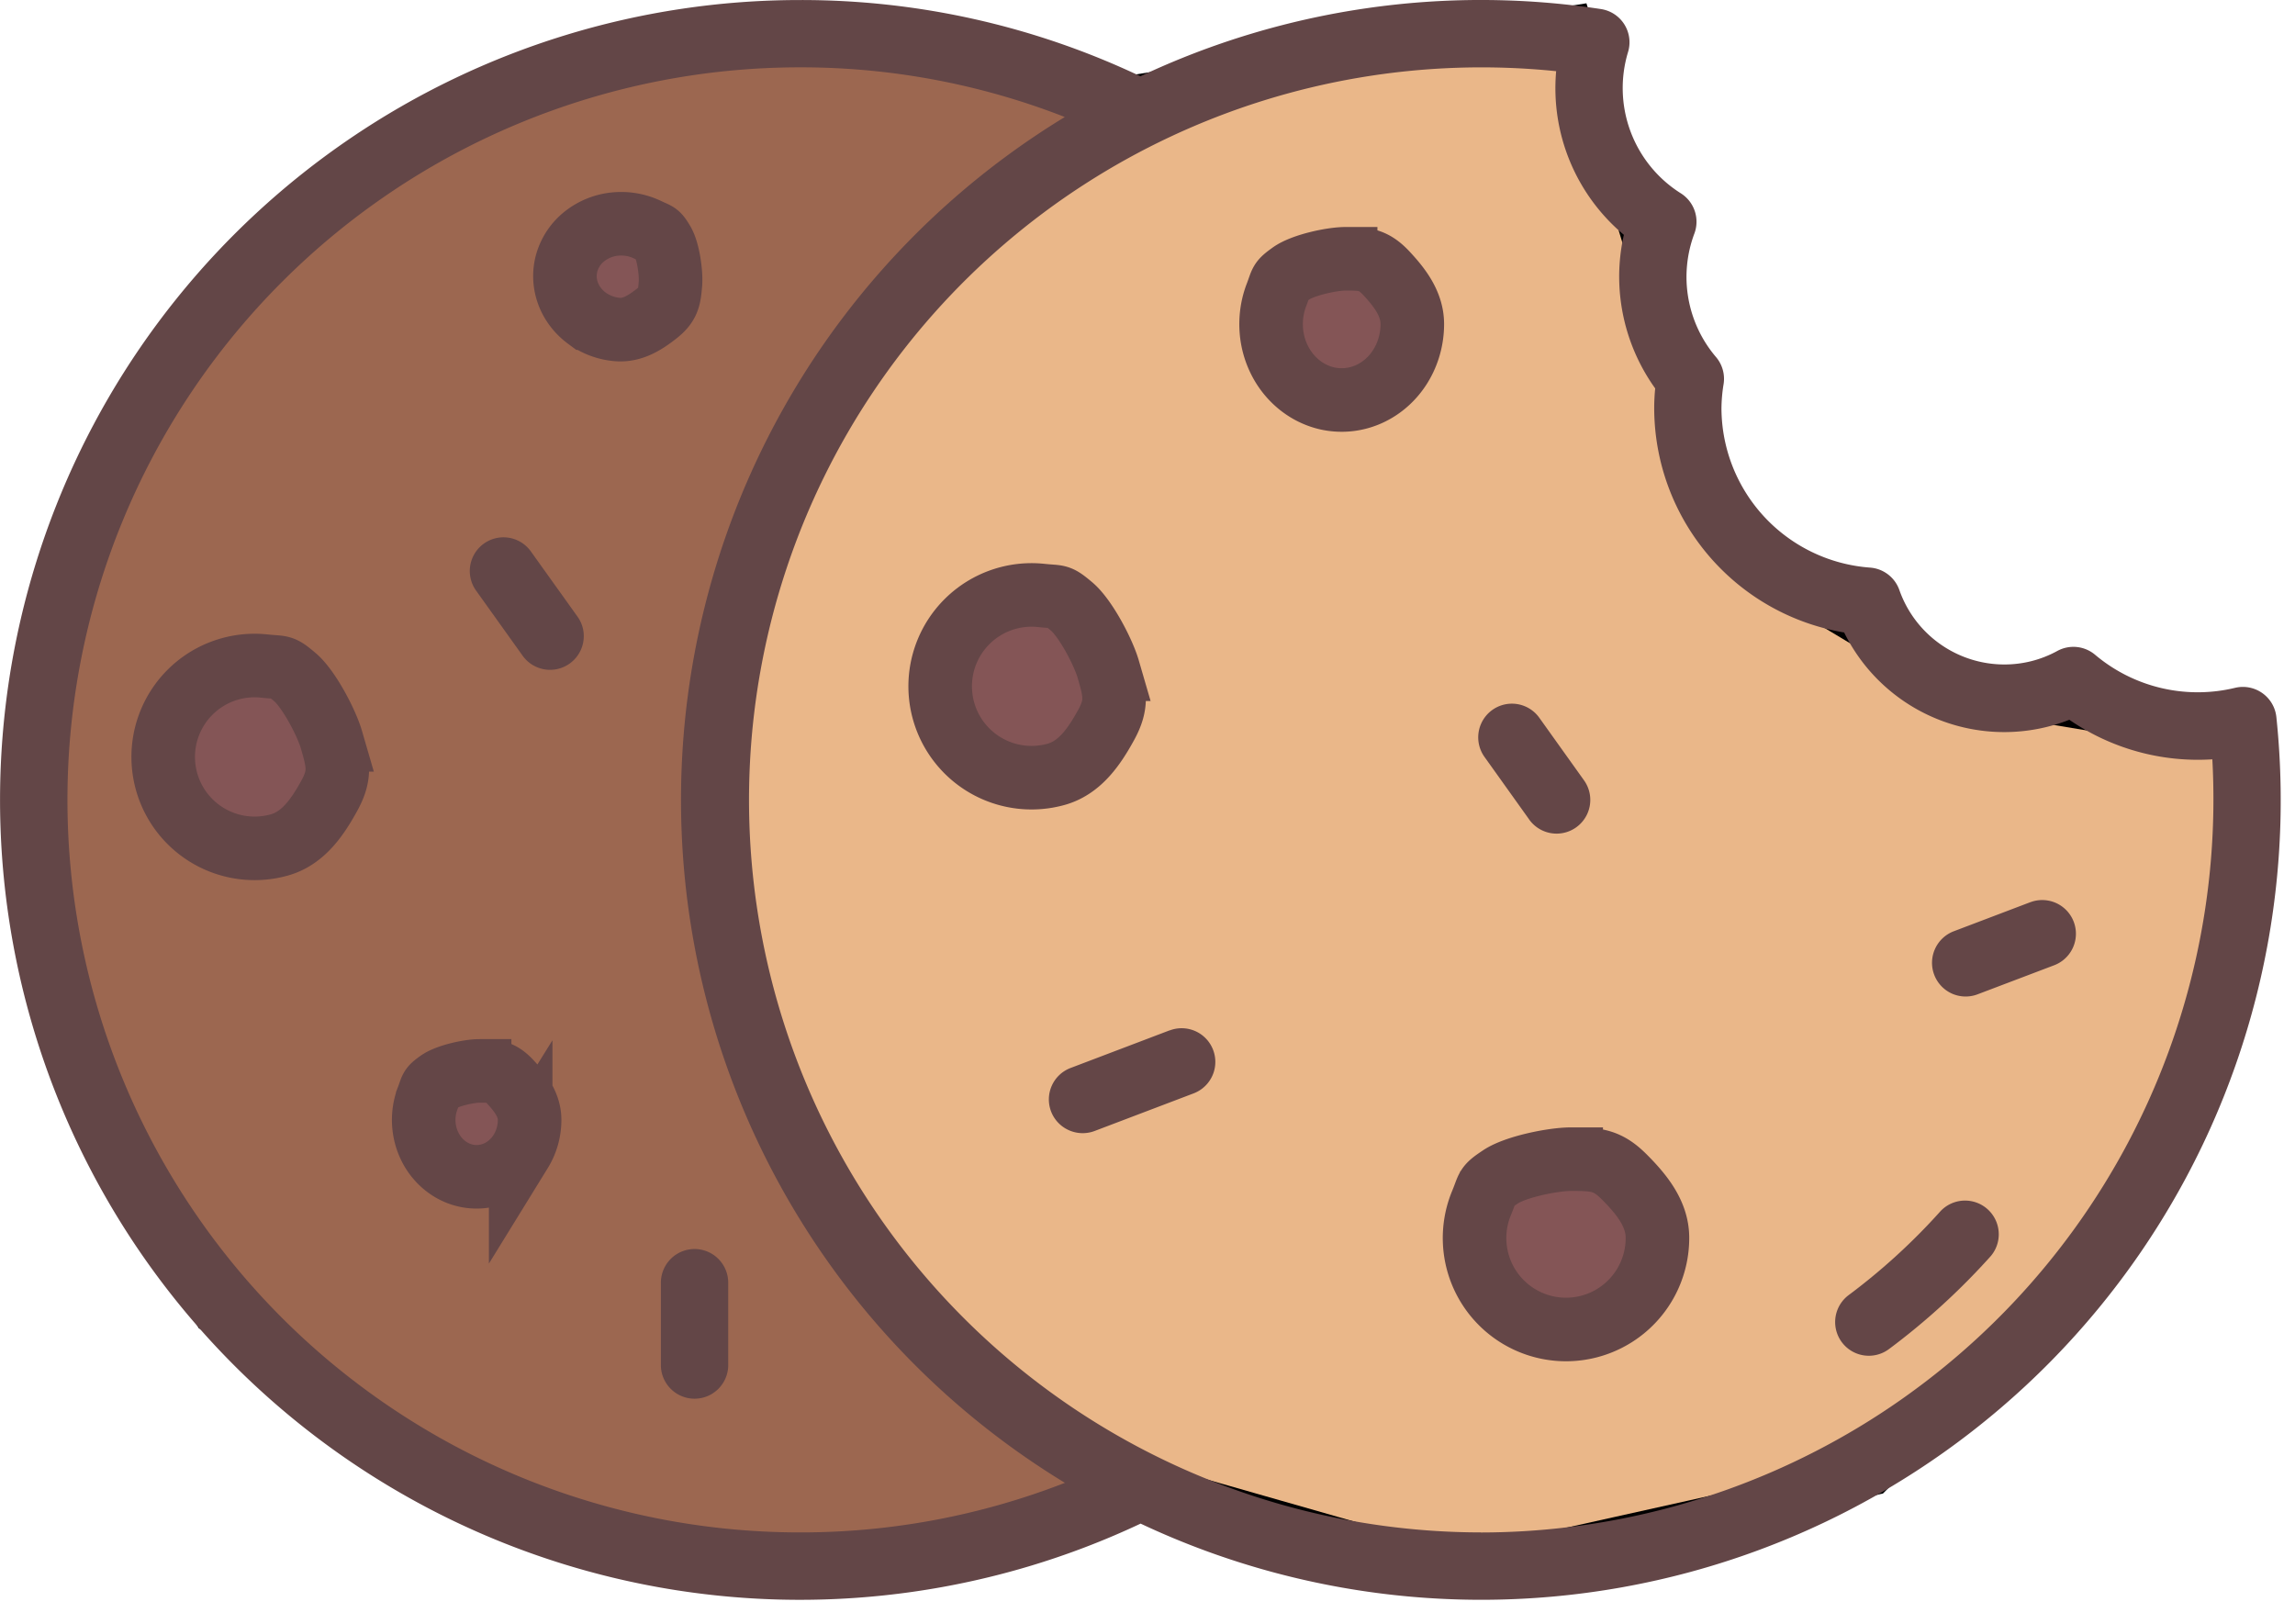
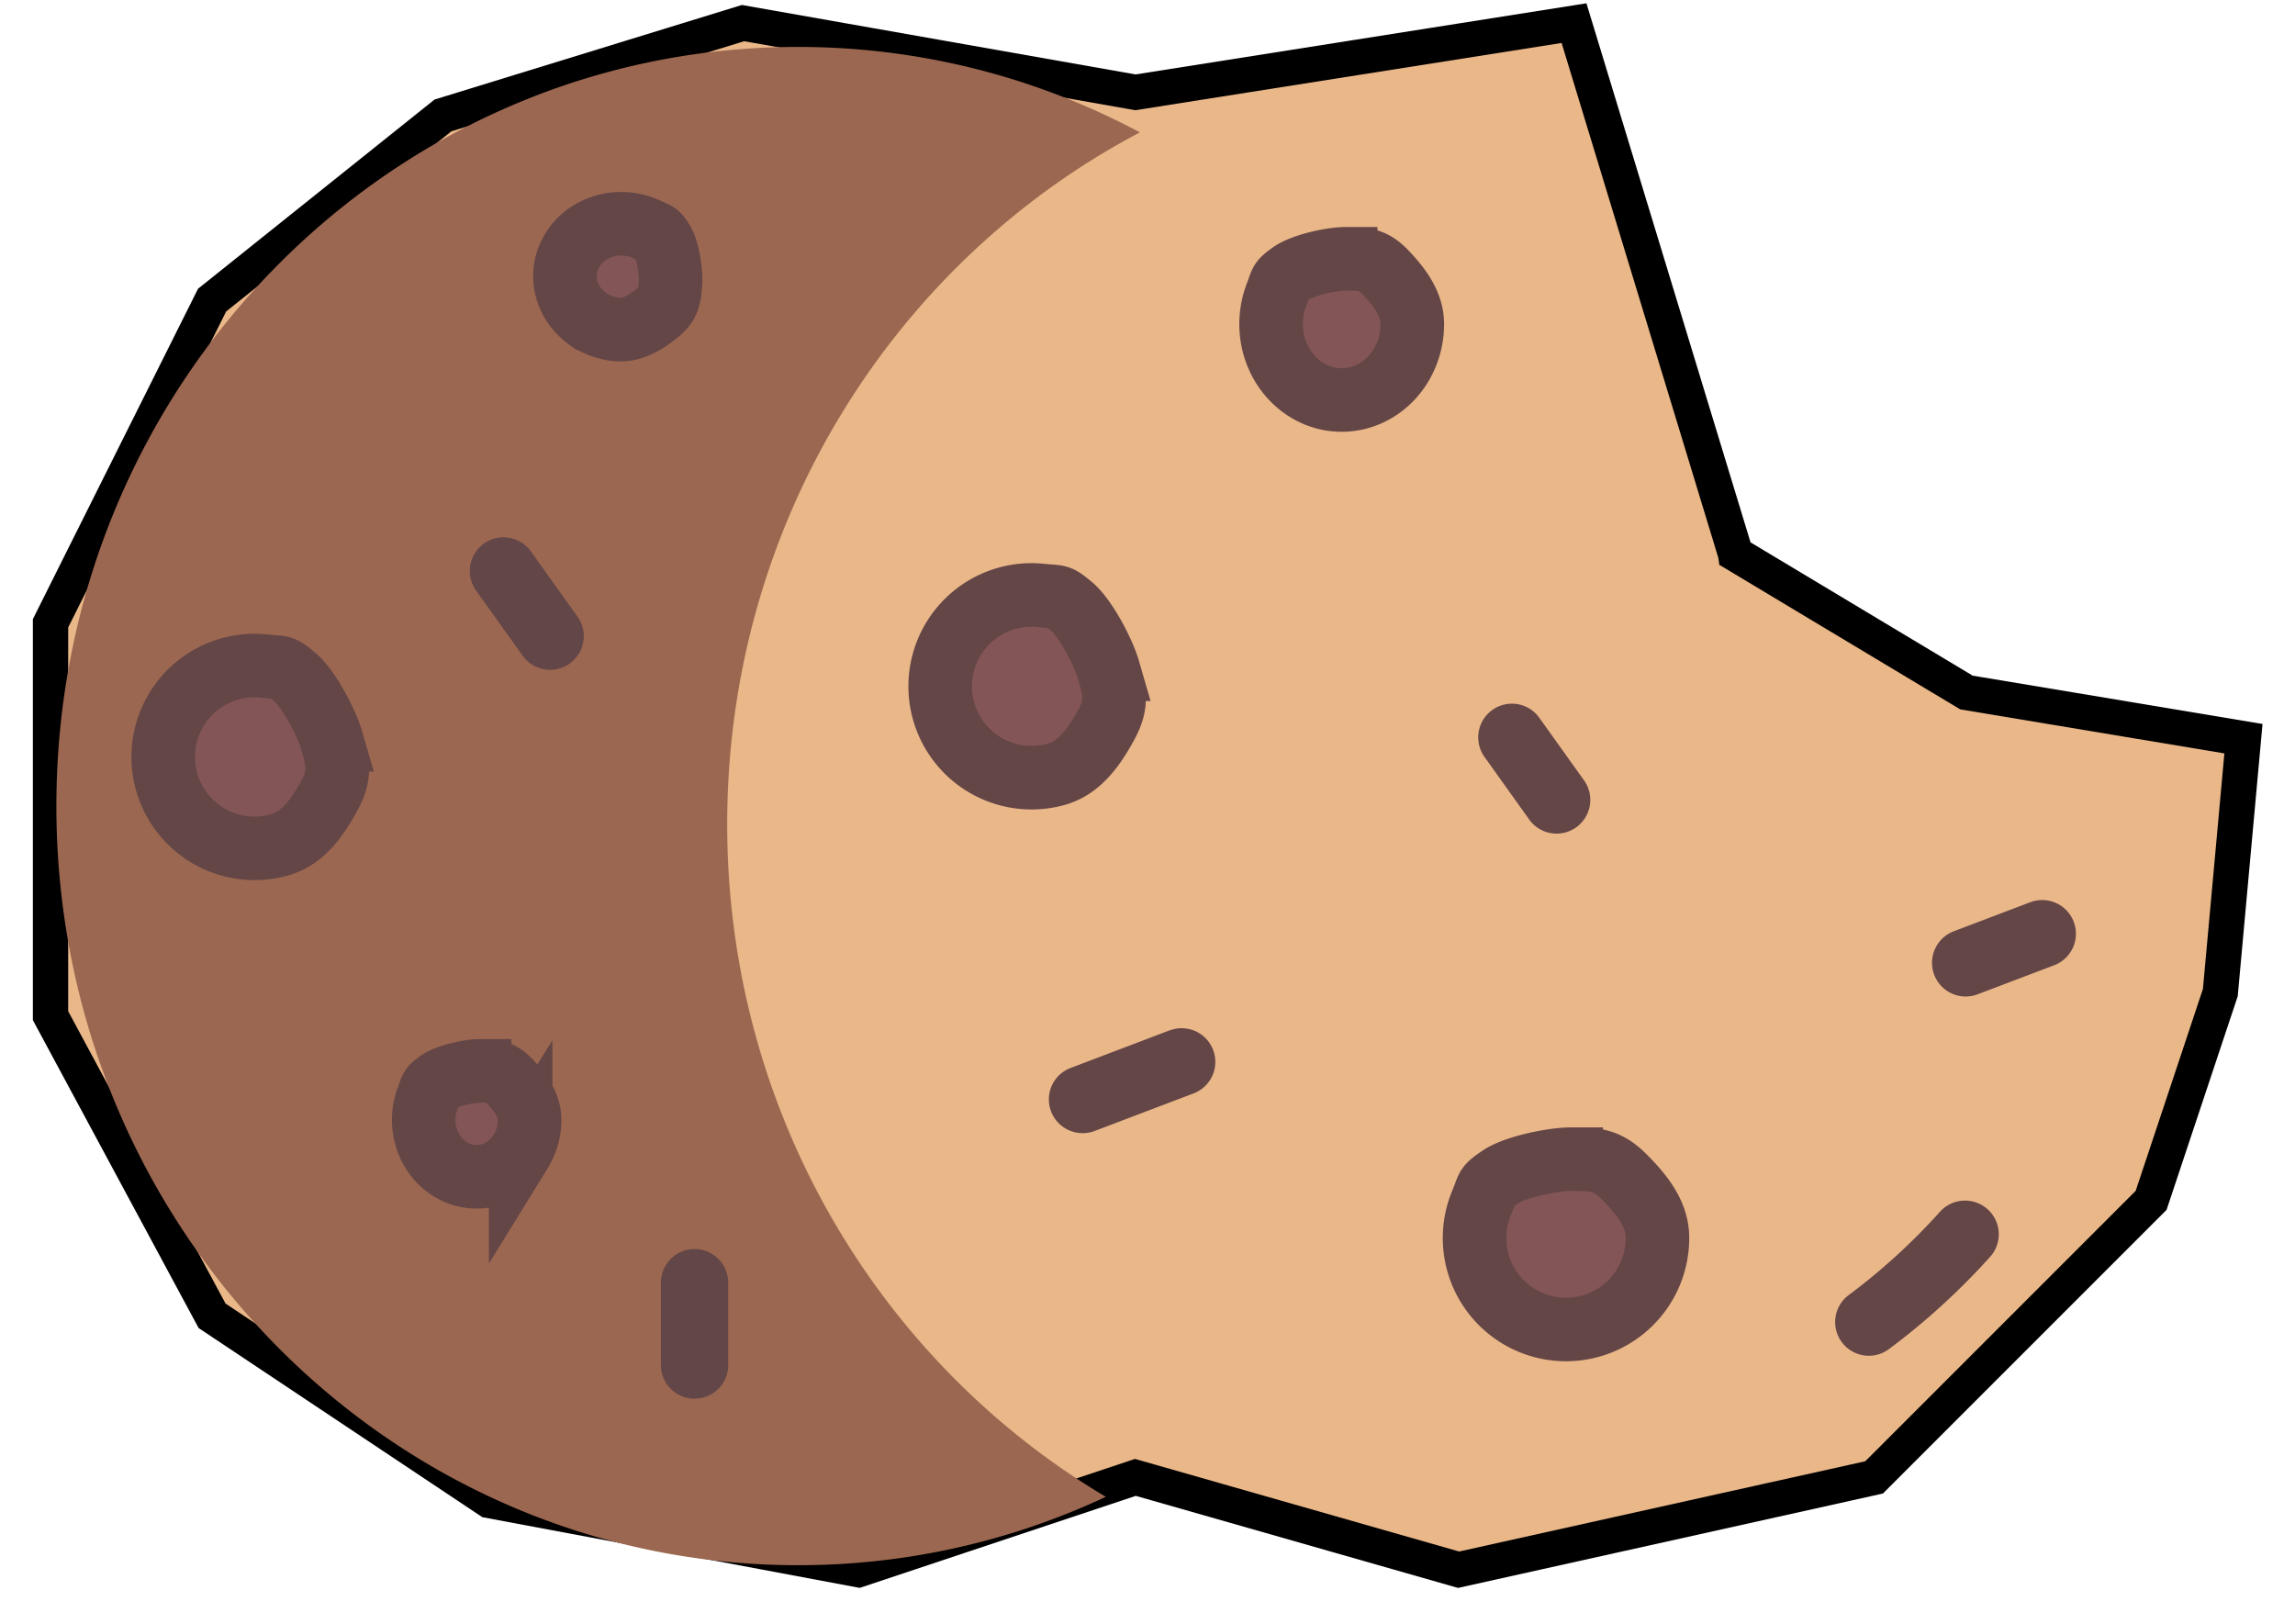
<svg xmlns="http://www.w3.org/2000/svg" width="65" height="46" viewBox="0 0 65 46" fill="none">
  <path d="M49.157 15.69L44.58.655l-12.422 1.96L21.044.654l-8.499 2.615-6.538 5.23-4.576 9.153v11.114l4.576 8.5 7.846 5.23 10.46 1.96 7.845-2.614 9.153 2.615 11.768-2.615 7.846-7.846 1.96-5.884.655-7.191-7.846-1.308-6.537-3.922z" fill="#EAB789" stroke="#000" />
  <path fill-rule="evenodd" clip-rule="evenodd" d="M32.286 3.749c-6.94 3.65-11.69 11.053-11.69 19.591 0 8.137 4.313 15.242 10.724 19.052a20.513 20.513 0 01-8.723 1.937c-11.598 0-21-9.626-21-21.5 0-11.875 9.402-21.5 21-21.5 3.495 0 6.79.874 9.689 2.42z" fill="#9C6750" />
-   <path d="M64.472 20.305a.954.954 0 00-1.172-.824 4.508 4.508 0 01-3.958-.934.953.953 0 00-1.076-.11c-.46.252-.977.383-1.502.382a3.154 3.154 0 01-2.97-2.11.954.954 0 00-.833-.634 4.54 4.54 0 01-4.205-4.507c.002-.23.022-.46.06-.687a.952.952 0 00-.213-.767 3.497 3.497 0 01-.614-3.5.953.953 0 00-.382-1.138 3.522 3.522 0 01-1.5-3.992.951.951 0 00-.762-1.227A22.611 22.611 0 0032.3 2.16 22.41 22.41 0 0022.657.001a22.654 22.654 0 109.648 43.15 22.644 22.644 0 0032.167-22.847zM22.657 43.4a20.746 20.746 0 110-41.493c2.566-.004 5.11.473 7.501 1.407a22.64 22.64 0 00.003 38.682 20.6 20.6 0 01-7.504 1.404zm19.286 0a20.746 20.746 0 112.131-41.384 5.417 5.417 0 001.918 4.635 5.346 5.346 0 00-.133 1.182A5.441 5.441 0 0046.879 11a5.804 5.804 0 00-.028.568 6.456 6.456 0 005.38 6.345 5.053 5.053 0 006.378 2.472 6.412 6.412 0 004.05 1.12 20.768 20.768 0 01-20.716 21.897z" fill="#634647" />
-   <path d="M54.962 34.3a17.719 17.719 0 01-2.602 2.378.954.954 0 001.14 1.53 19.637 19.637 0 002.884-2.634.955.955 0 00-1.422-1.274z" fill="#644647" />
+   <path d="M54.962 34.3a17.719 17.719 0 01-2.602 2.378.954.954 0 001.14 1.53 19.637 19.637 0 002.884-2.634.955.955 0 00-1.422-1.274" fill="#644647" />
  <path d="M44.5 32.829c-.512 0-1.574.215-2 .5-.426.284-.342.263-.537.736a2.59 2.59 0 104.98.99c0-.686-.458-1.241-.943-1.726-.485-.486-.814-.5-1.5-.5zm-30.916-2.5c-.296 0-.912.134-1.159.311-.246.177-.197.164-.31.459a1.725 1.725 0 00-.086.932c.058.312.2.6.41.825.21.226.477.38.768.442.291.062.593.03.867-.092s.508-.329.673-.594a1.7 1.7 0 00.253-.896c0-.428-.266-.774-.547-1.076-.281-.302-.471-.31-.869-.311zm17.805-11.375c-.143-.492-.647-1.451-1.04-1.78-.392-.33-.348-.255-.857-.31a2.588 2.588 0 10.441 5.06c.66-.194 1.064-.788 1.395-1.39.33-.601.252-.92.06-1.58zm-22 2c-.143-.492-.647-1.451-1.04-1.78-.391-.33-.347-.255-.856-.31a2.589 2.589 0 10.44 5.06c.66-.194 1.064-.788 1.395-1.39.33-.601.252-.92.06-1.58zM38.112 7.329c-.395 0-1.216.179-1.545.415-.328.236-.263.218-.415.611-.151.393-.19.826-.114 1.243.078.417.268.8.548 1.1.28.301.636.506 1.024.59.388.082.79.04 1.155-.123.366-.163.678-.438.898-.792.22-.354.337-.77.337-1.195 0-.57-.354-1.031-.73-1.434-.374-.403-.628-.415-1.158-.415zm-19.123.703c.023-.296-.062-.92-.219-1.18-.157-.26-.148-.21-.432-.347a1.726 1.726 0 00-.922-.159 1.654 1.654 0 00-.856.344 1.471 1.471 0 00-.501.73c-.085.285-.077.589.023.872.1.282.287.532.538.718a1.7 1.7 0 00.873.323c.427.033.793-.204 1.116-.46.324-.256.347-.445.38-.841z" fill="#845556" stroke="#644647" stroke-width="1.8" />
  <path d="M15.027 15.605a.954.954 0 00-1.553 1.108l1.332 1.863a.955.955 0 001.705-.77.955.955 0 00-.153-.34l-1.331-1.861z" fill="#634647" />
  <path d="M43.31 23.21a.954.954 0 101.553-1.11l-1.266-1.772a.954.954 0 10-1.552 1.11l1.266 1.772z" fill="#644647" />
  <path d="M19.672 35.374a.954.954 0 00-.954.953v2.363a.954.954 0 001.907 0v-2.362a.954.954 0 00-.953-.954z" fill="#634647" />
  <path d="M33.129 29.18l-2.803 1.065a.953.953 0 00-.053 1.764.957.957 0 00.73.022l2.803-1.065a.953.953 0 00-.677-1.783v-.003zm24.373-3.628l-2.167.823a.956.956 0 00-.054 1.764.954.954 0 00.73.021l2.169-.823a.954.954 0 10-.678-1.784v-.001z" fill="#644647" />
</svg>